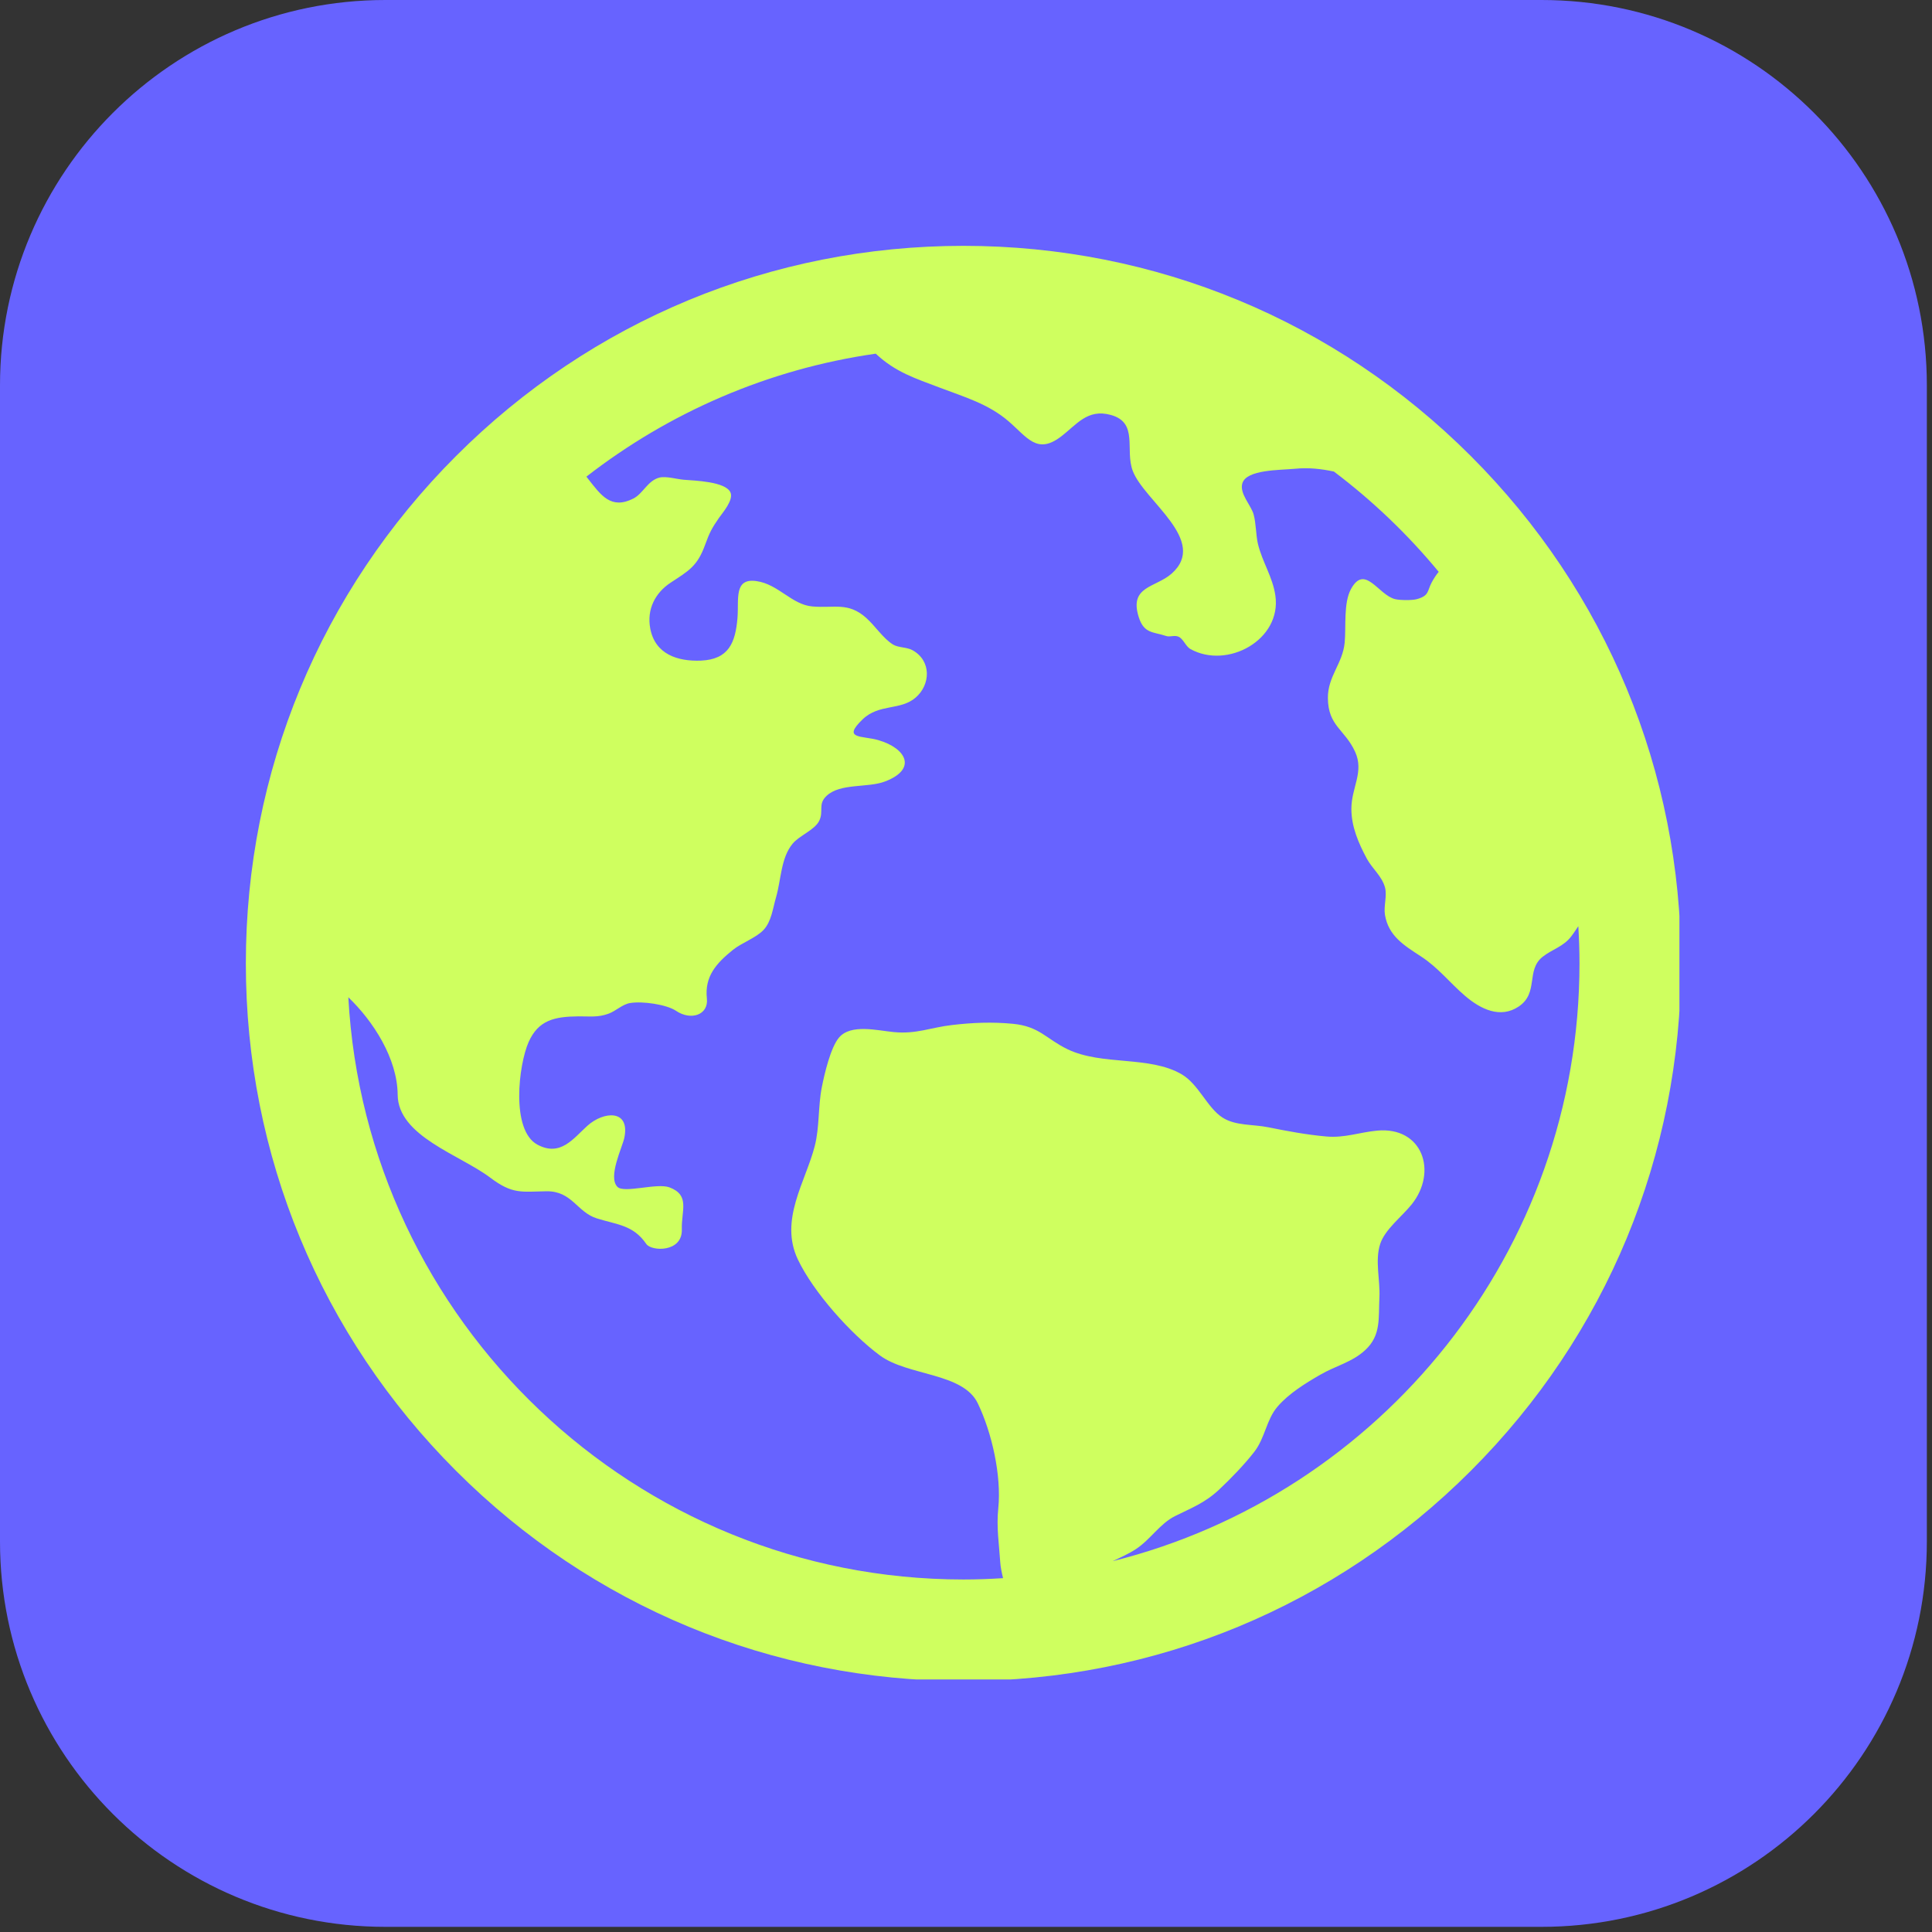
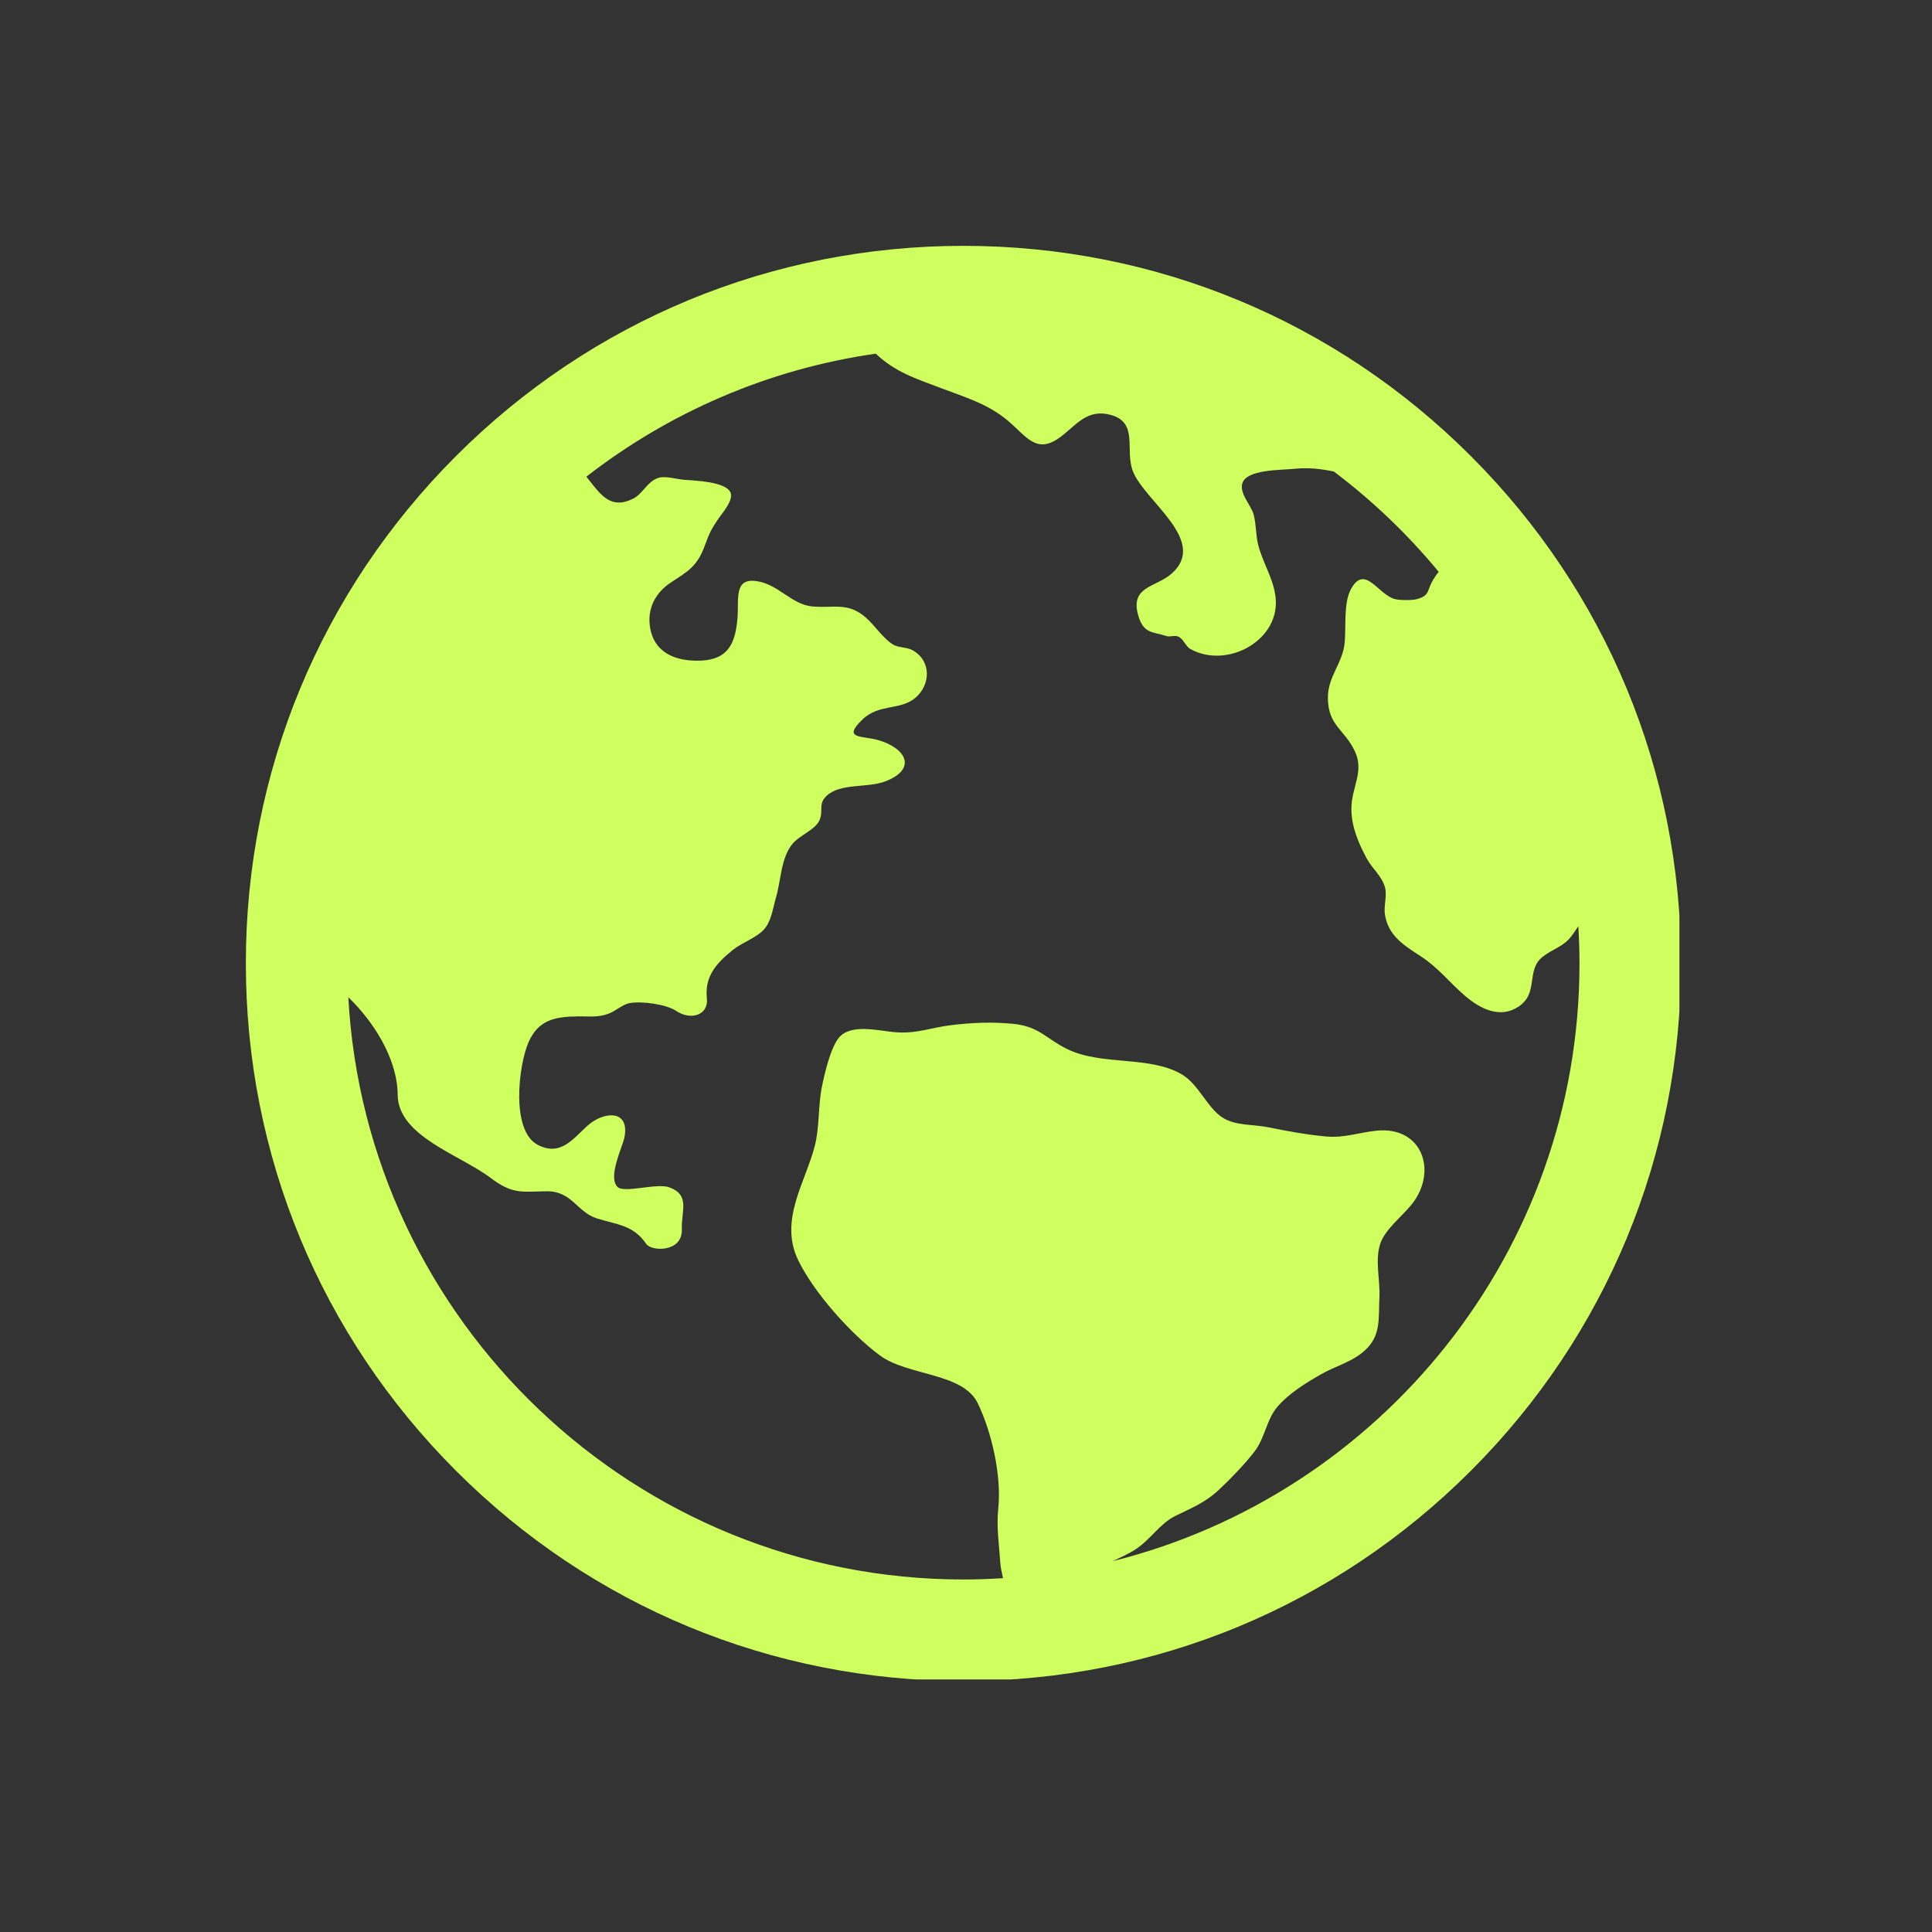
<svg xmlns="http://www.w3.org/2000/svg" width="250" zoomAndPan="magnify" viewBox="0 0 187.5 187.5" height="250" preserveAspectRatio="xMidYMid meet" version="1.0">
  <rect x="0" y="0" width="187.5" height="187.5" fill="#333333" stroke="none" />
  <defs>
    <clipPath id="574bebab40">
-       <path d="M 0 0 L 187 0 L 187 187 L 0 187 Z M 0 0 " clip-rule="nonzero" />
-     </clipPath>
+       </clipPath>
    <clipPath id="c3836e394d">
      <path d="M 37.398 0 L 149.602 0 C 170.258 0 187 16.746 187 37.398 L 187 149.602 C 187 170.258 170.258 187 149.602 187 L 37.398 187 C 16.746 187 0 170.258 0 149.602 L 0 37.398 C 0 16.746 16.746 0 37.398 0 Z M 37.398 0 " clip-rule="nonzero" />
    </clipPath>
    <clipPath id="aeeed22fd9">
      <path d="M 23.859 23.859 L 162.988 23.859 L 162.988 162.988 L 23.859 162.988 Z M 23.859 23.859 " clip-rule="nonzero" />
    </clipPath>
  </defs>
  <g clip-path="url(#574bebab40)">
    <g clip-path="url(#c3836e394d)">
      <path fill="#6763ff" d="M 0 0 L 187 0 L 187 187 L 0 187 Z M 0 0 " fill-opacity="1" fill-rule="nonzero" />
    </g>
  </g>
  <g clip-path="url(#aeeed22fd9)">
    <path fill="#cfff5f" d="M 93.5 23.859 C 74.898 23.859 57.41 31.105 44.258 44.258 C 31.105 57.41 23.859 74.898 23.859 93.5 C 23.859 112.102 31.105 129.59 44.258 142.742 C 57.41 155.898 74.898 163.141 93.5 163.141 C 112.102 163.141 129.59 155.898 142.742 142.742 C 155.898 129.59 163.141 112.102 163.141 93.5 C 163.141 74.898 155.898 57.41 142.742 44.258 C 129.59 31.105 112.102 23.859 93.5 23.859 Z M 147.379 97.691 C 149.371 96.367 148.059 94.148 149.723 92.848 C 150.656 92.117 151.715 91.879 152.48 90.887 C 152.809 90.461 152.988 90.145 153.176 89.887 C 153.246 91.082 153.289 92.285 153.289 93.5 C 153.289 121.477 133.973 145.023 107.98 151.512 C 108.754 151.145 109.539 150.801 110.254 150.328 C 111.656 149.406 112.566 147.871 114.035 147.137 C 115.598 146.355 116.902 145.887 118.309 144.57 C 119.41 143.539 120.766 142.141 121.727 140.902 C 122.785 139.539 122.898 137.77 123.984 136.512 C 125.074 135.242 126.695 134.246 128.113 133.426 C 129.633 132.543 131.234 132.203 132.504 131.016 C 134.047 129.586 133.77 127.926 133.871 125.922 C 133.957 124.211 133.418 122.344 133.949 120.719 C 134.41 119.312 136.043 118.082 137.012 116.875 C 139.539 113.707 138.059 109.32 133.652 109.727 C 131.941 109.887 130.504 110.453 128.727 110.297 C 126.762 110.121 124.973 109.781 123.105 109.406 C 121.574 109.094 119.91 109.277 118.633 108.453 C 117.156 107.496 116.328 105.227 114.684 104.262 C 111.547 102.43 106.988 103.449 103.613 101.832 C 101.535 100.832 100.891 99.609 98.297 99.359 C 96.289 99.168 94.395 99.242 92.387 99.48 C 90.309 99.719 88.949 100.375 86.742 100.164 C 85.133 100.008 82.574 99.348 81.43 100.691 C 80.609 101.656 80.012 104.219 79.754 105.535 C 79.387 107.406 79.543 109.379 79.074 111.215 C 78.188 114.688 75.605 118.387 77.434 122.234 C 78.938 125.398 82.57 129.461 85.398 131.547 C 88.105 133.547 93.465 133.203 94.898 136.199 C 96.254 139.023 97.207 143.195 96.883 146.383 C 96.691 148.215 96.961 149.863 97.074 151.621 C 97.105 152.102 97.219 152.625 97.348 153.16 C 96.074 153.242 94.793 153.289 93.5 153.289 C 61.633 153.289 35.516 128.23 33.805 96.785 C 36.223 99.105 38.566 102.723 38.594 106.25 C 38.625 110.262 44.617 112.066 47.559 114.277 C 49.738 115.926 50.586 115.652 53.023 115.613 C 55.516 115.57 55.996 117.648 57.93 118.246 C 59.938 118.871 61.461 118.891 62.719 120.723 C 63.219 121.461 66.246 121.57 66.172 119.305 C 66.113 117.5 67 116 64.973 115.234 C 63.742 114.777 60.582 115.836 59.926 115.188 C 58.965 114.23 60.402 111.344 60.594 110.41 C 61.156 107.641 58.582 107.836 57.004 109.258 C 55.641 110.488 54.395 112.289 52.16 111.09 C 49.555 109.688 50.332 103.324 51.301 101.133 C 52.25 99 53.809 98.66 56.133 98.637 C 57.242 98.629 58.031 98.758 59.066 98.375 C 59.773 98.117 60.418 97.457 61.156 97.344 C 62.371 97.145 64.668 97.484 65.586 98.086 C 67.062 99.09 68.781 98.496 68.602 96.898 C 68.371 94.746 69.527 93.48 71.129 92.184 C 71.977 91.504 73.367 91.023 74.098 90.254 C 74.871 89.43 74.996 88.18 75.316 87.074 C 75.816 85.344 75.777 83.273 76.914 81.891 C 77.559 81.094 79.035 80.57 79.492 79.684 C 79.98 78.727 79.34 78.059 80.223 77.234 C 81.559 75.98 84.215 76.488 85.906 75.836 C 89.031 74.637 87.949 72.625 85.266 71.836 C 83.668 71.367 81.664 71.777 83.73 69.801 C 85.328 68.277 87.387 68.973 88.859 67.703 C 90.309 66.461 90.422 64.137 88.559 63.102 C 87.973 62.785 87.176 62.871 86.652 62.543 C 85.684 61.93 84.957 60.766 84.062 59.965 C 82.305 58.395 80.945 59.047 78.824 58.855 C 76.836 58.676 75.543 56.703 73.43 56.398 C 71.195 56.066 71.719 58.164 71.574 59.957 C 71.375 62.383 70.719 63.996 68.02 64.113 C 65.762 64.203 63.582 63.496 63.109 61.008 C 62.75 59.125 63.594 57.535 65.074 56.555 C 66.875 55.371 67.68 54.953 68.441 52.844 C 68.852 51.711 69.094 51.242 69.77 50.27 C 70.121 49.77 71.227 48.512 70.887 47.781 C 70.398 46.734 67.461 46.648 66.352 46.559 C 65.691 46.504 64.617 46.188 63.988 46.352 C 62.852 46.648 62.41 47.91 61.461 48.387 C 59.293 49.48 58.324 48.055 57.105 46.512 C 57.039 46.422 56.973 46.34 56.91 46.258 C 64.906 40.051 74.512 35.824 84.988 34.324 C 84.988 34.324 84.992 34.328 84.996 34.328 C 86.914 36.129 88.84 36.719 91.16 37.605 C 93.527 38.508 95.902 39.18 97.879 40.883 C 99.699 42.453 100.641 44.121 102.938 42.391 C 104.484 41.227 105.516 39.641 107.805 40.27 C 110.516 41.016 109.156 43.641 109.934 45.699 C 111.039 48.629 117.324 52.469 113.699 55.676 C 112.156 57.035 109.57 56.875 110.508 59.867 C 111.02 61.512 111.895 61.297 113.199 61.73 C 113.547 61.84 113.98 61.621 114.367 61.789 C 114.844 61.992 115.07 62.734 115.531 62.988 C 119.109 64.984 124.402 62.098 123.773 57.793 C 123.512 55.988 122.516 54.566 122.086 52.801 C 121.879 51.953 121.91 50.812 121.66 49.914 C 121.414 49.023 120.258 47.891 120.574 46.891 C 120.996 45.562 124.199 45.633 125.645 45.496 C 127.008 45.359 128.219 45.504 129.453 45.762 C 133.211 48.598 136.629 51.867 139.625 55.496 C 139.371 55.805 139.145 56.156 138.953 56.512 C 138.496 57.355 138.73 57.812 137.5 58.148 C 137.039 58.273 135.871 58.262 135.387 58.145 C 133.754 57.734 132.461 54.699 131.113 57.168 C 130.371 58.52 130.648 60.844 130.5 62.371 C 130.305 64.402 128.855 65.641 128.871 67.746 C 128.895 70.48 130.508 70.77 131.512 72.957 C 132.41 74.922 131.152 76.422 131.152 78.492 C 131.148 80.227 131.848 81.84 132.648 83.328 C 133.188 84.324 134.121 85.027 134.418 86.141 C 134.629 86.957 134.27 87.945 134.41 88.785 C 134.75 90.828 136.242 91.738 137.898 92.816 C 139.594 93.918 140.688 95.371 142.188 96.652 C 143.711 97.957 145.613 98.867 147.379 97.691 Z M 147.379 97.691 " fill-opacity="1" fill-rule="nonzero" />
  </g>
</svg>